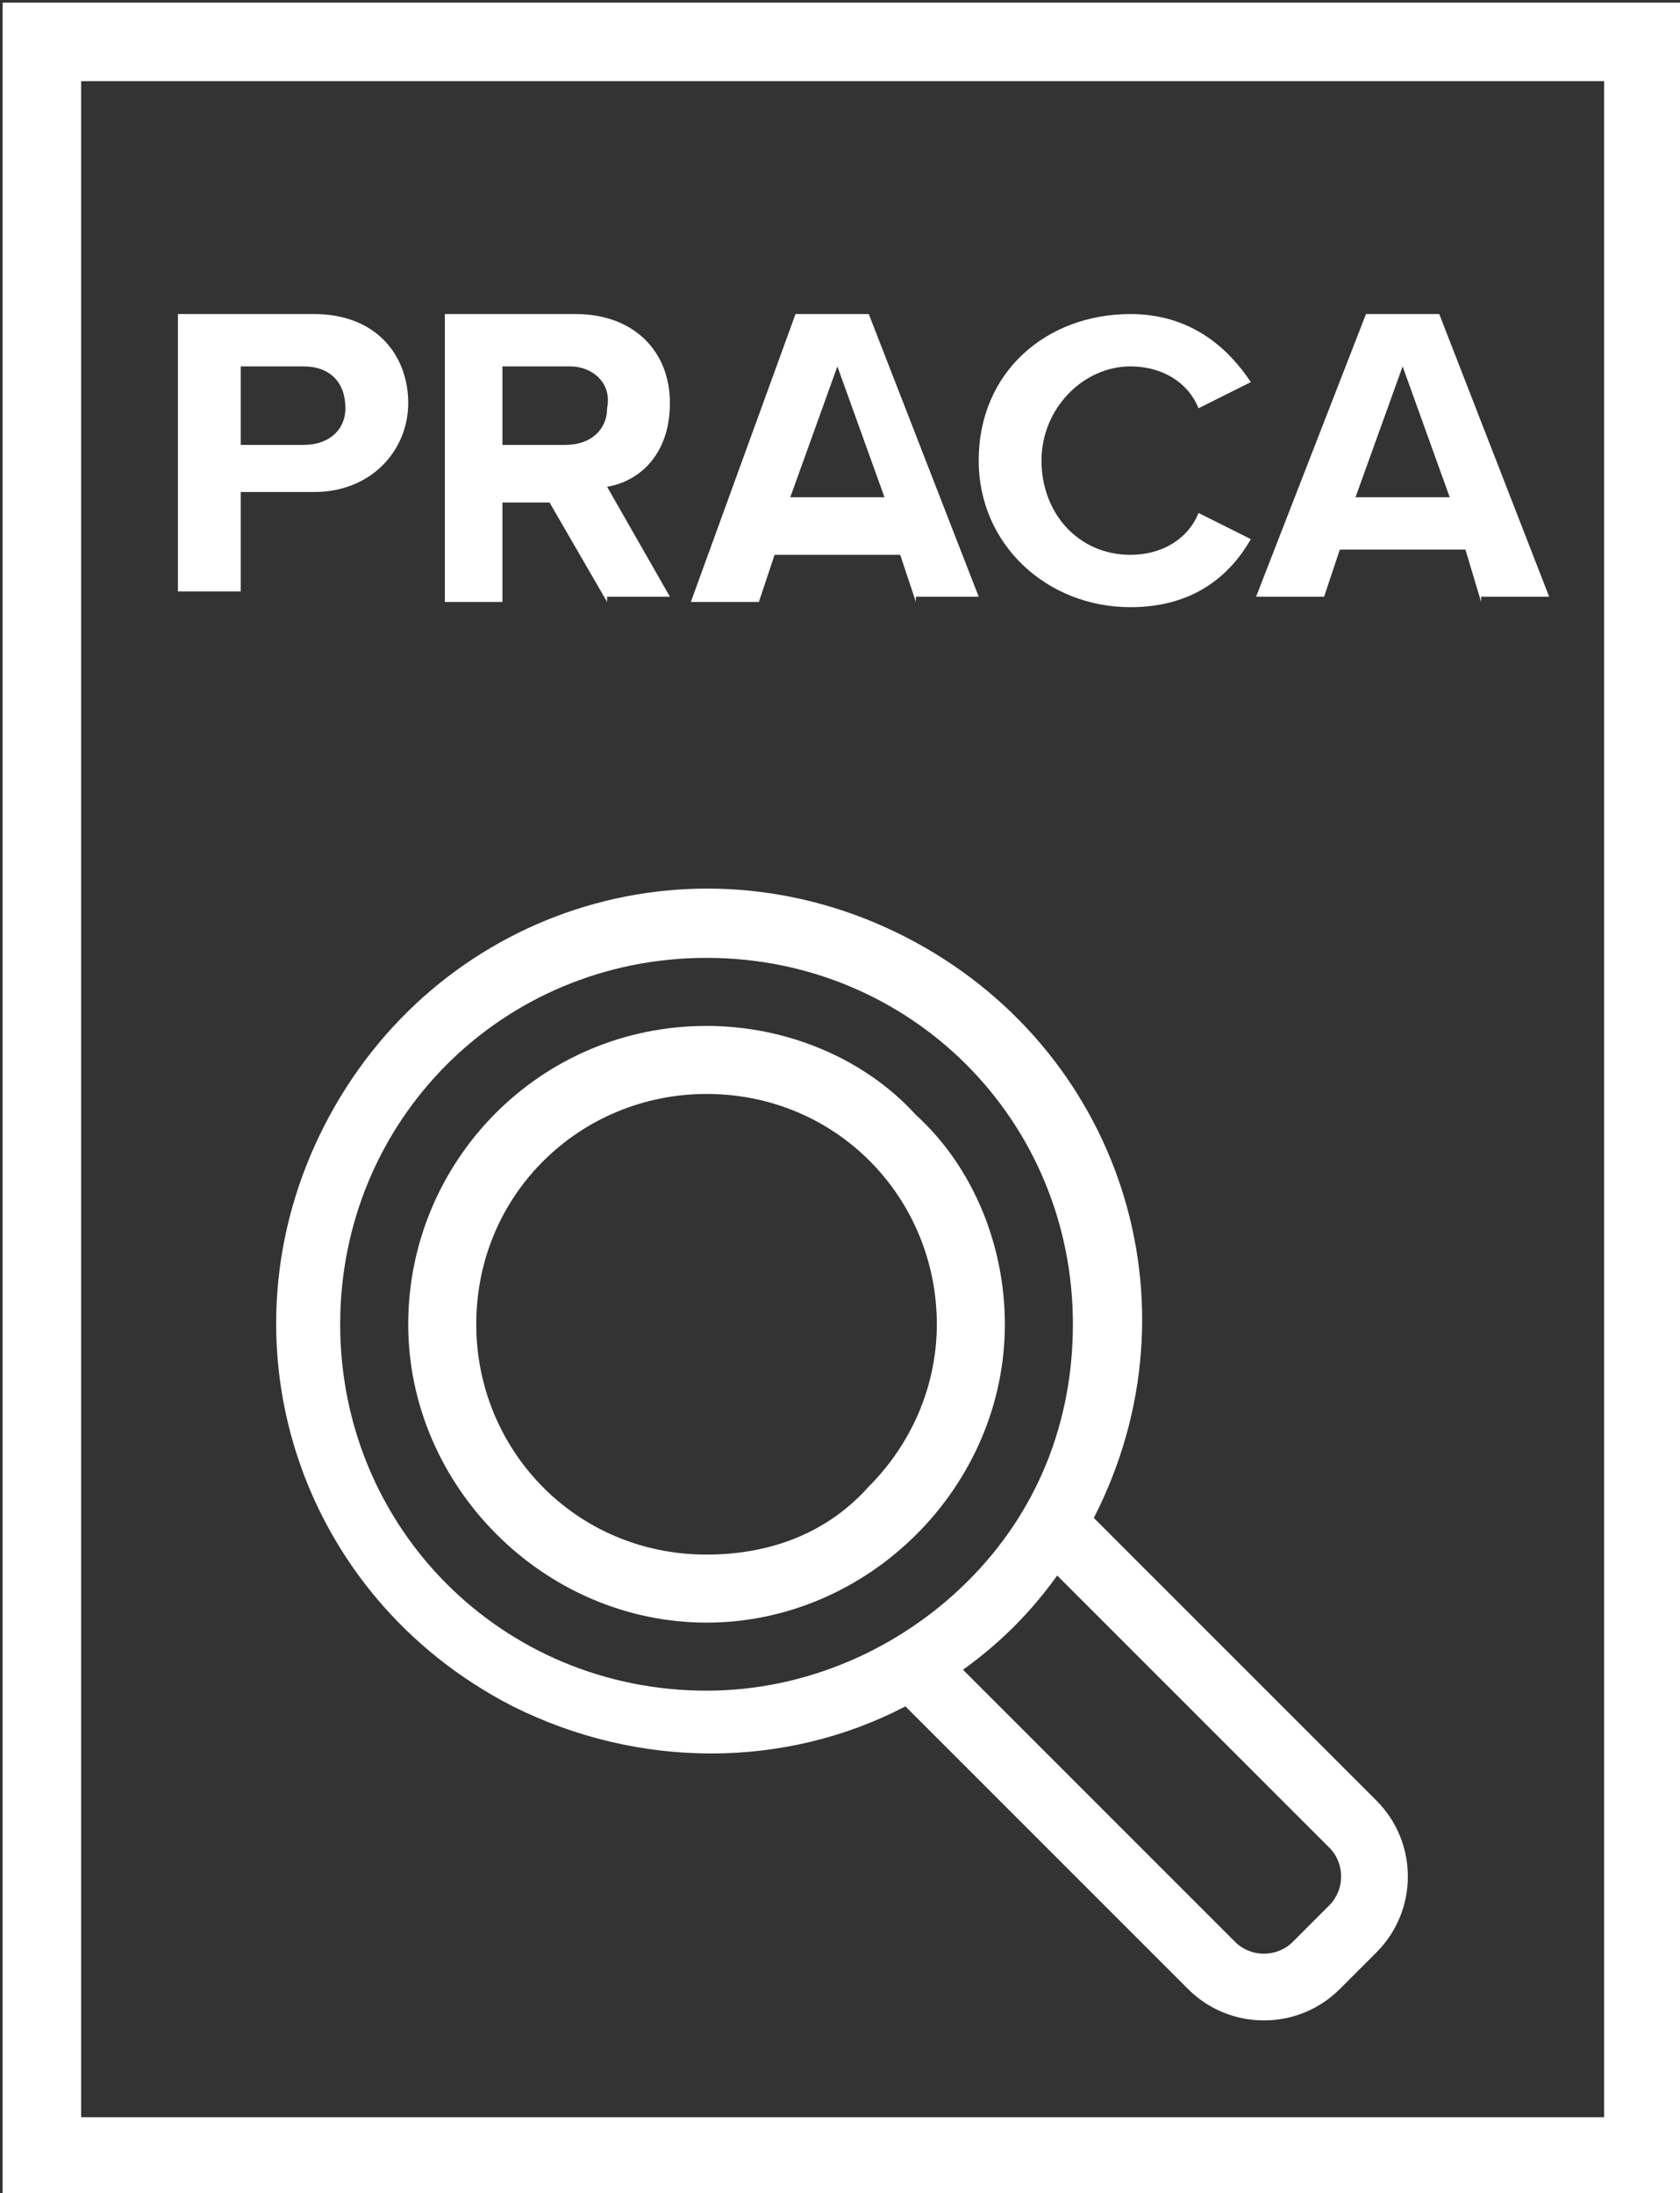
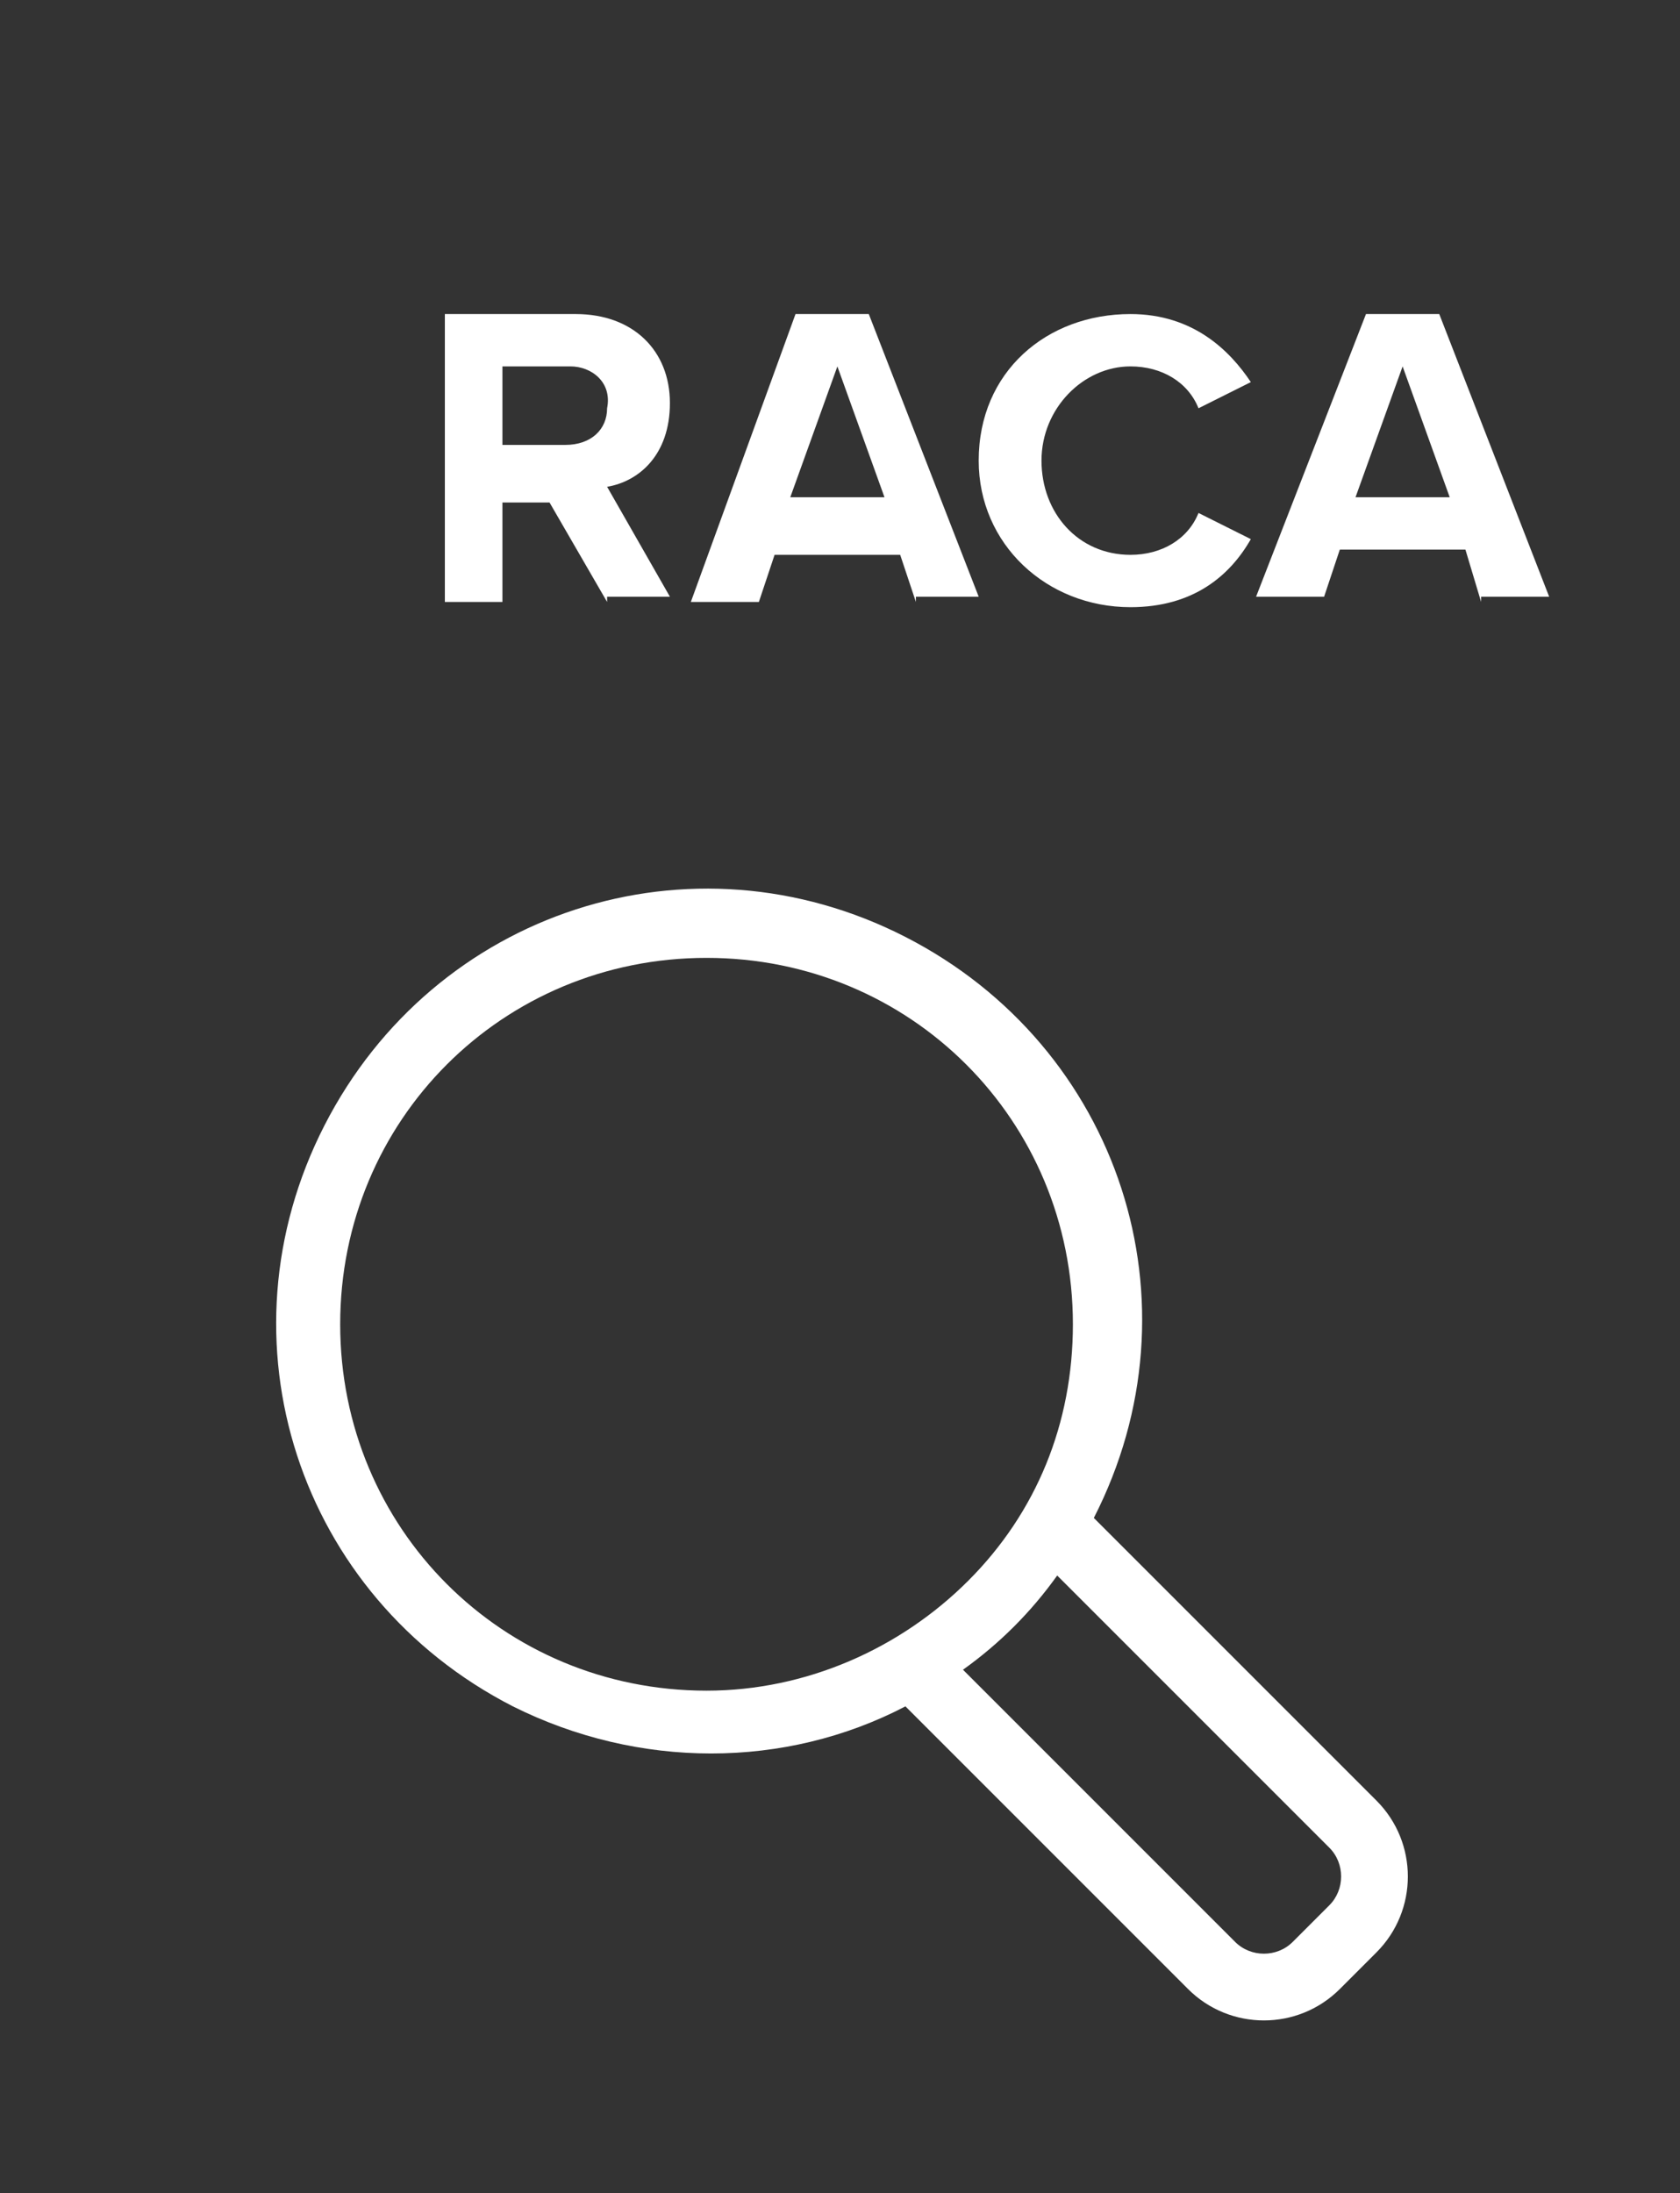
<svg xmlns="http://www.w3.org/2000/svg" xmlns:xlink="http://www.w3.org/1999/xlink" version="1.1" id="Warstwa_1" x="0px" y="0px" viewBox="0 0 32.1 41.9" style="enable-background:new 0 0 32.1 41.9;" xml:space="preserve">
  <rect x="0" y="0" width="32.1" height="41.9" fill="#333333" stroke="none" />
  <style type="text/css">
	.st0{clip-path:url(#SVGID_00000181804712803141935290000015592079065197626777_);}
	.st1{fill:none;stroke:#FFFFFF;stroke-width:1.5;stroke-miterlimit:10;}
	.st2{fill:#FFFFFF;}
</style>
  <g>
    <g id="Group_89" transform="translate(0 0)">
      <g>
        <g>
          <defs>
            <rect id="SVGID_1_" y="0" width="32.1" height="41.9" />
          </defs>
          <clipPath id="SVGID_00000132777381618645344010000018348731504085846709_">
            <use xlink:href="#SVGID_1_" style="overflow:visible;" />
          </clipPath>
          <g id="Group_88" style="clip-path:url(#SVGID_00000132777381618645344010000018348731504085846709_);">
-             <rect id="Rectangle_343" x="0.8" y="0.8" class="st1" width="30.6" height="40.4" />
            <path id="Path_254" class="st2" d="M20.9,29c2.1-4.1,0.5-9-3.6-11.1s-9-0.5-11.1,3.6s-0.5,9,3.6,11.1c2.4,1.2,5.2,1.2,7.5,0       l5.4,5.4c0.8,0.8,2.1,0.8,2.9,0l0,0l0.7-0.7c0.8-0.8,0.8-2.1,0-2.9L20.9,29z M13.5,32.3c-3.9,0-7-3.1-7-7s3.1-7,7-7s7,3.1,7,7       c0,1.9-0.7,3.6-2,4.9C17.2,31.5,15.4,32.3,13.5,32.3z M25.4,36.4l-0.7,0.7c-0.3,0.3-0.8,0.3-1.1,0l-5.2-5.2       c0.7-0.5,1.3-1.1,1.8-1.8l5.2,5.2C25.7,35.6,25.7,36.1,25.4,36.4L25.4,36.4z" />
-             <path id="Path_255" class="st2" d="M13.5,19.6c-3.2,0-5.7,2.6-5.7,5.7s2.6,5.7,5.7,5.7s5.7-2.6,5.7-5.7c0-1.5-0.6-3-1.7-4       C16.5,20.2,15,19.6,13.5,19.6z M13.5,29.7c-2.5,0-4.4-2-4.4-4.4c0-2.5,2-4.4,4.4-4.4c2.5,0,4.4,2,4.4,4.4       c0,1.2-0.5,2.3-1.3,3.1C15.8,29.3,14.7,29.7,13.5,29.7" />
          </g>
        </g>
      </g>
    </g>
    <g>
-       <path class="st2" d="M3.4,11.5V6H6c1.2,0,1.8,0.8,1.8,1.7c0,0.9-0.7,1.7-1.8,1.7H4.6v1.9H3.4z M5.8,7H4.6v1.5h1.2    c0.5,0,0.8-0.3,0.8-0.7C6.6,7.3,6.3,7,5.8,7z" />
      <path class="st2" d="M11.6,11.5l-1.1-1.9H9.6v1.9H8.5V6H11c1.1,0,1.8,0.7,1.8,1.7c0,1-0.6,1.5-1.2,1.6l1.2,2.1H11.6z M10.9,7H9.6    v1.5h1.2c0.5,0,0.8-0.3,0.8-0.7C11.7,7.3,11.3,7,10.9,7z" />
      <path class="st2" d="M17.5,11.5l-0.3-0.9h-2.4l-0.3,0.9h-1.3L15.2,6h1.4l2.1,5.4H17.5z M16,7l-0.9,2.5h1.8L16,7z" />
      <path class="st2" d="M18.7,8.8C18.7,7.1,20,6,21.6,6c1.2,0,1.9,0.7,2.3,1.3l-1,0.5C22.7,7.3,22.2,7,21.6,7c-0.9,0-1.7,0.8-1.7,1.8    c0,1,0.7,1.8,1.7,1.8c0.6,0,1.1-0.3,1.3-0.8l1,0.5c-0.4,0.7-1.1,1.3-2.3,1.3C20,11.6,18.7,10.4,18.7,8.8z" />
      <path class="st2" d="M28.3,11.5L28,10.5h-2.4l-0.3,0.9H24L26.1,6h1.4l2.1,5.4H28.3z M26.8,7l-0.9,2.5h1.8L26.8,7z" />
    </g>
  </g>
</svg>